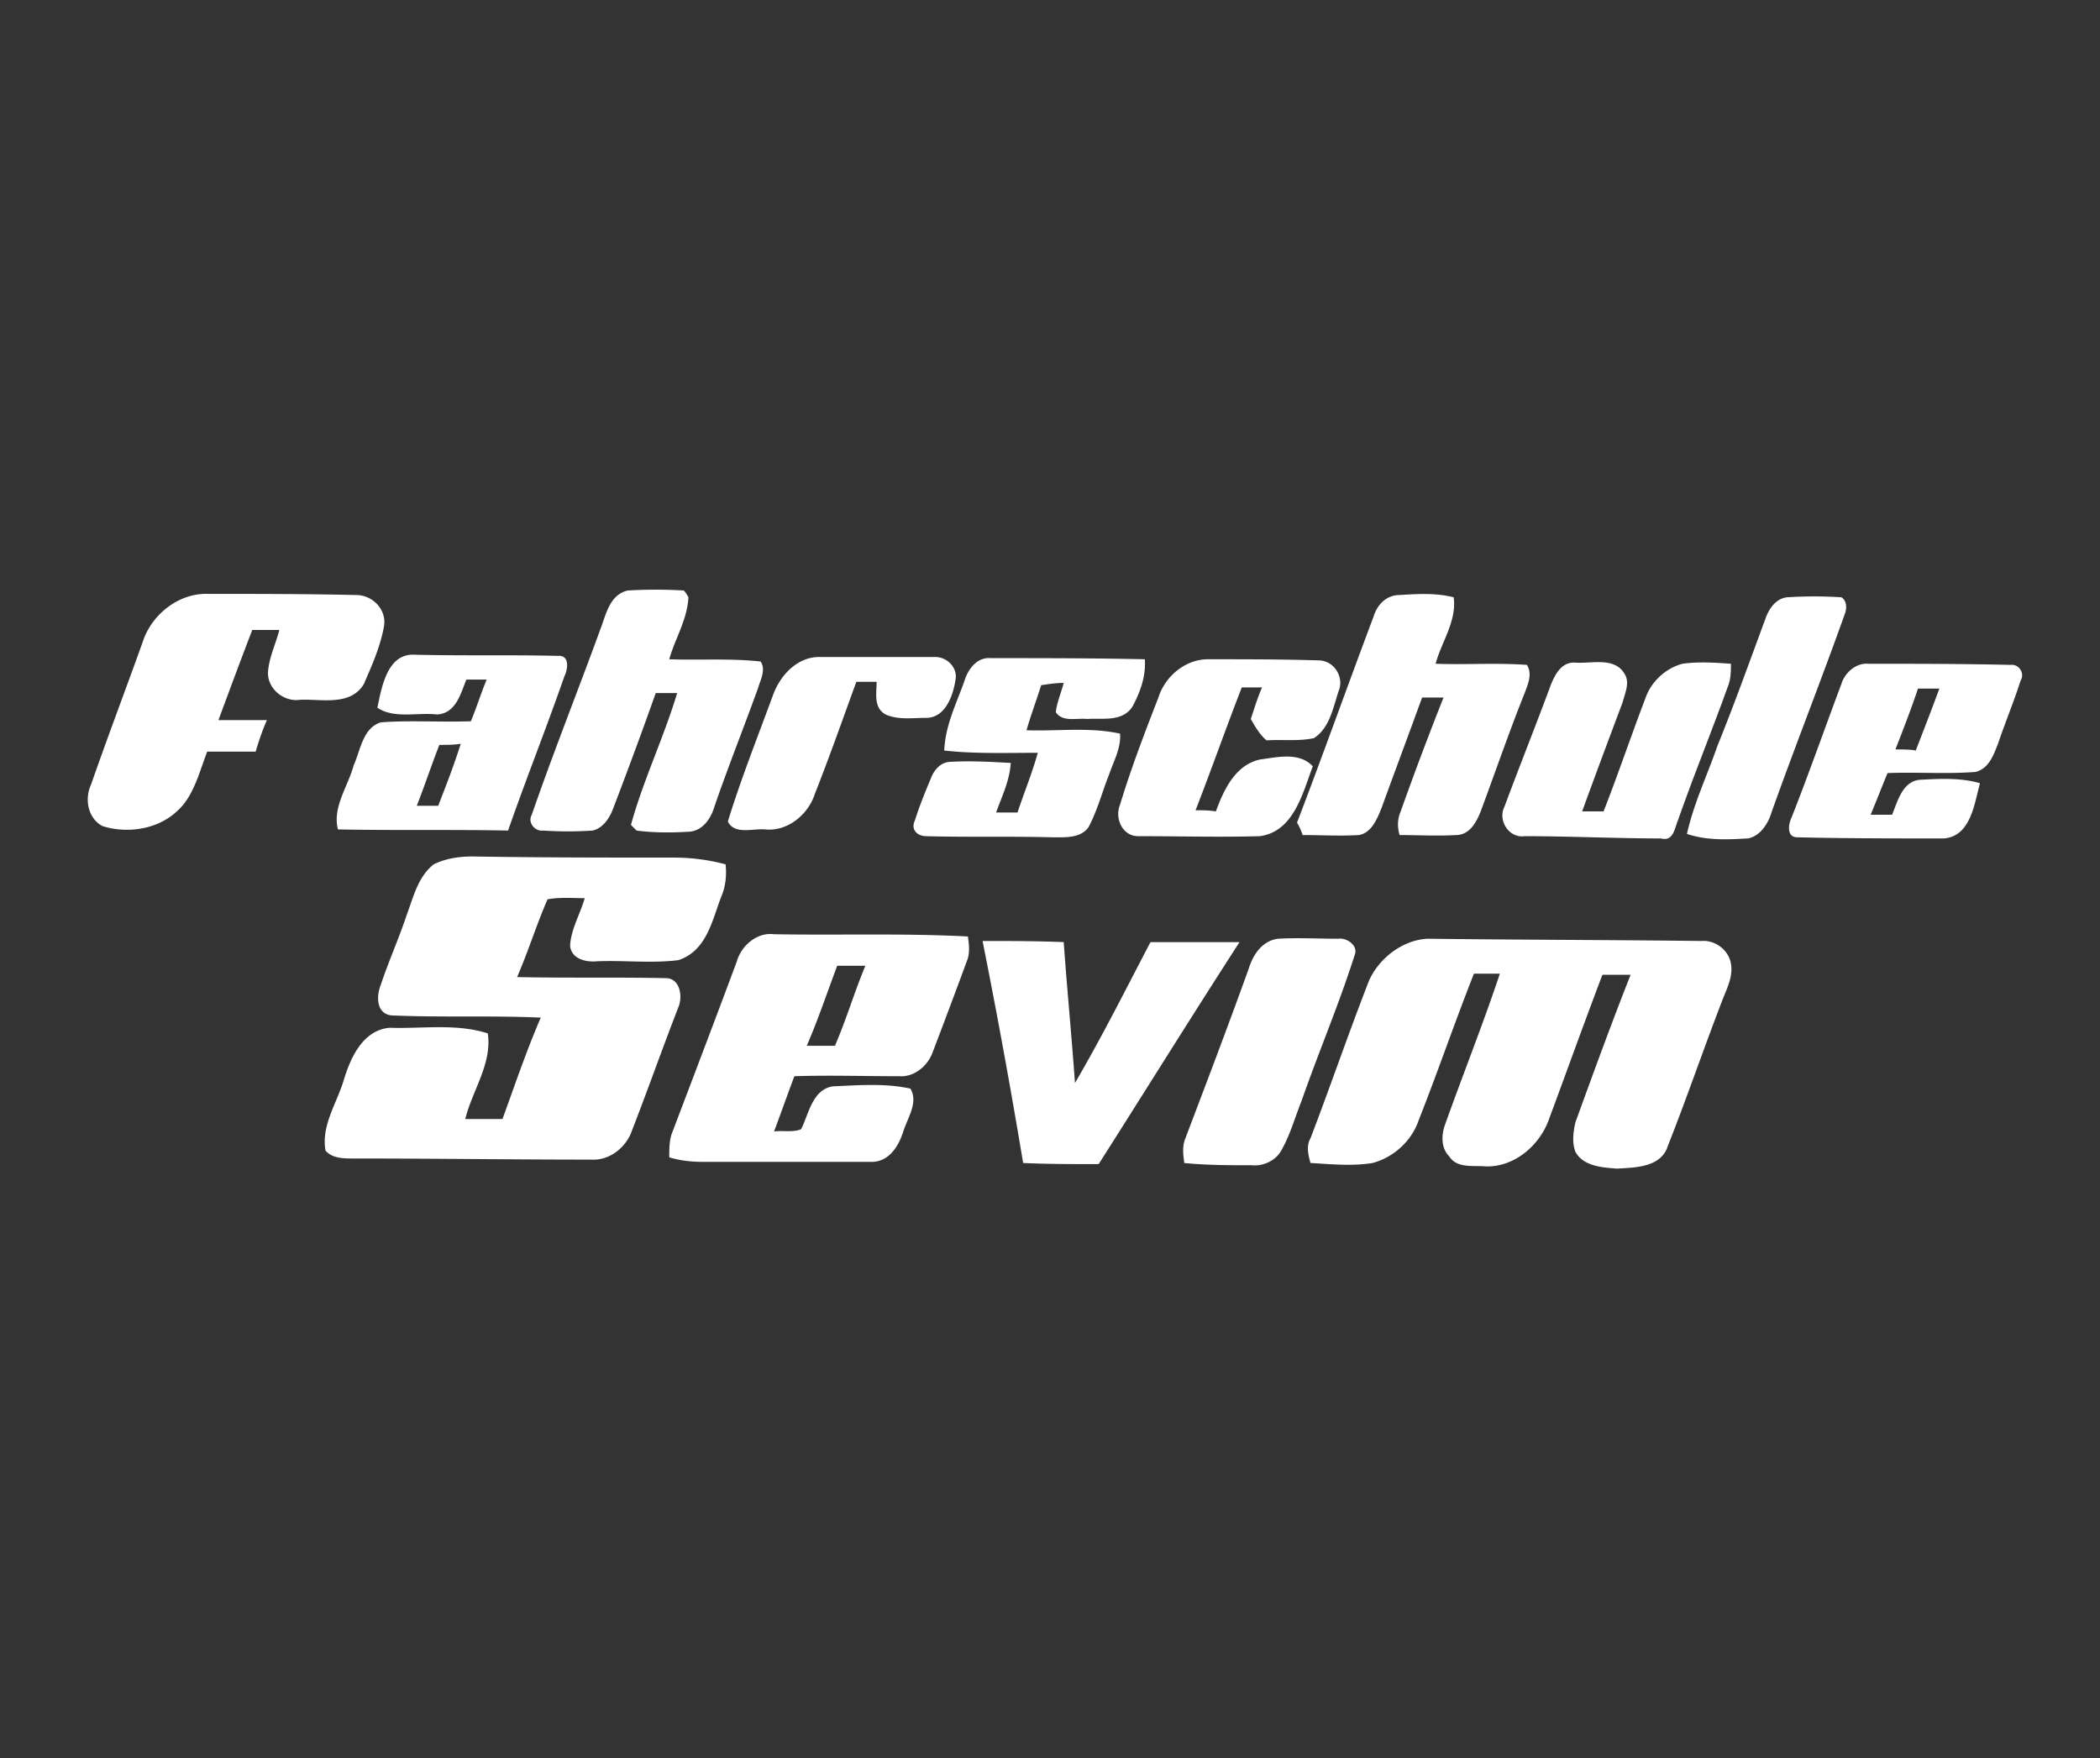
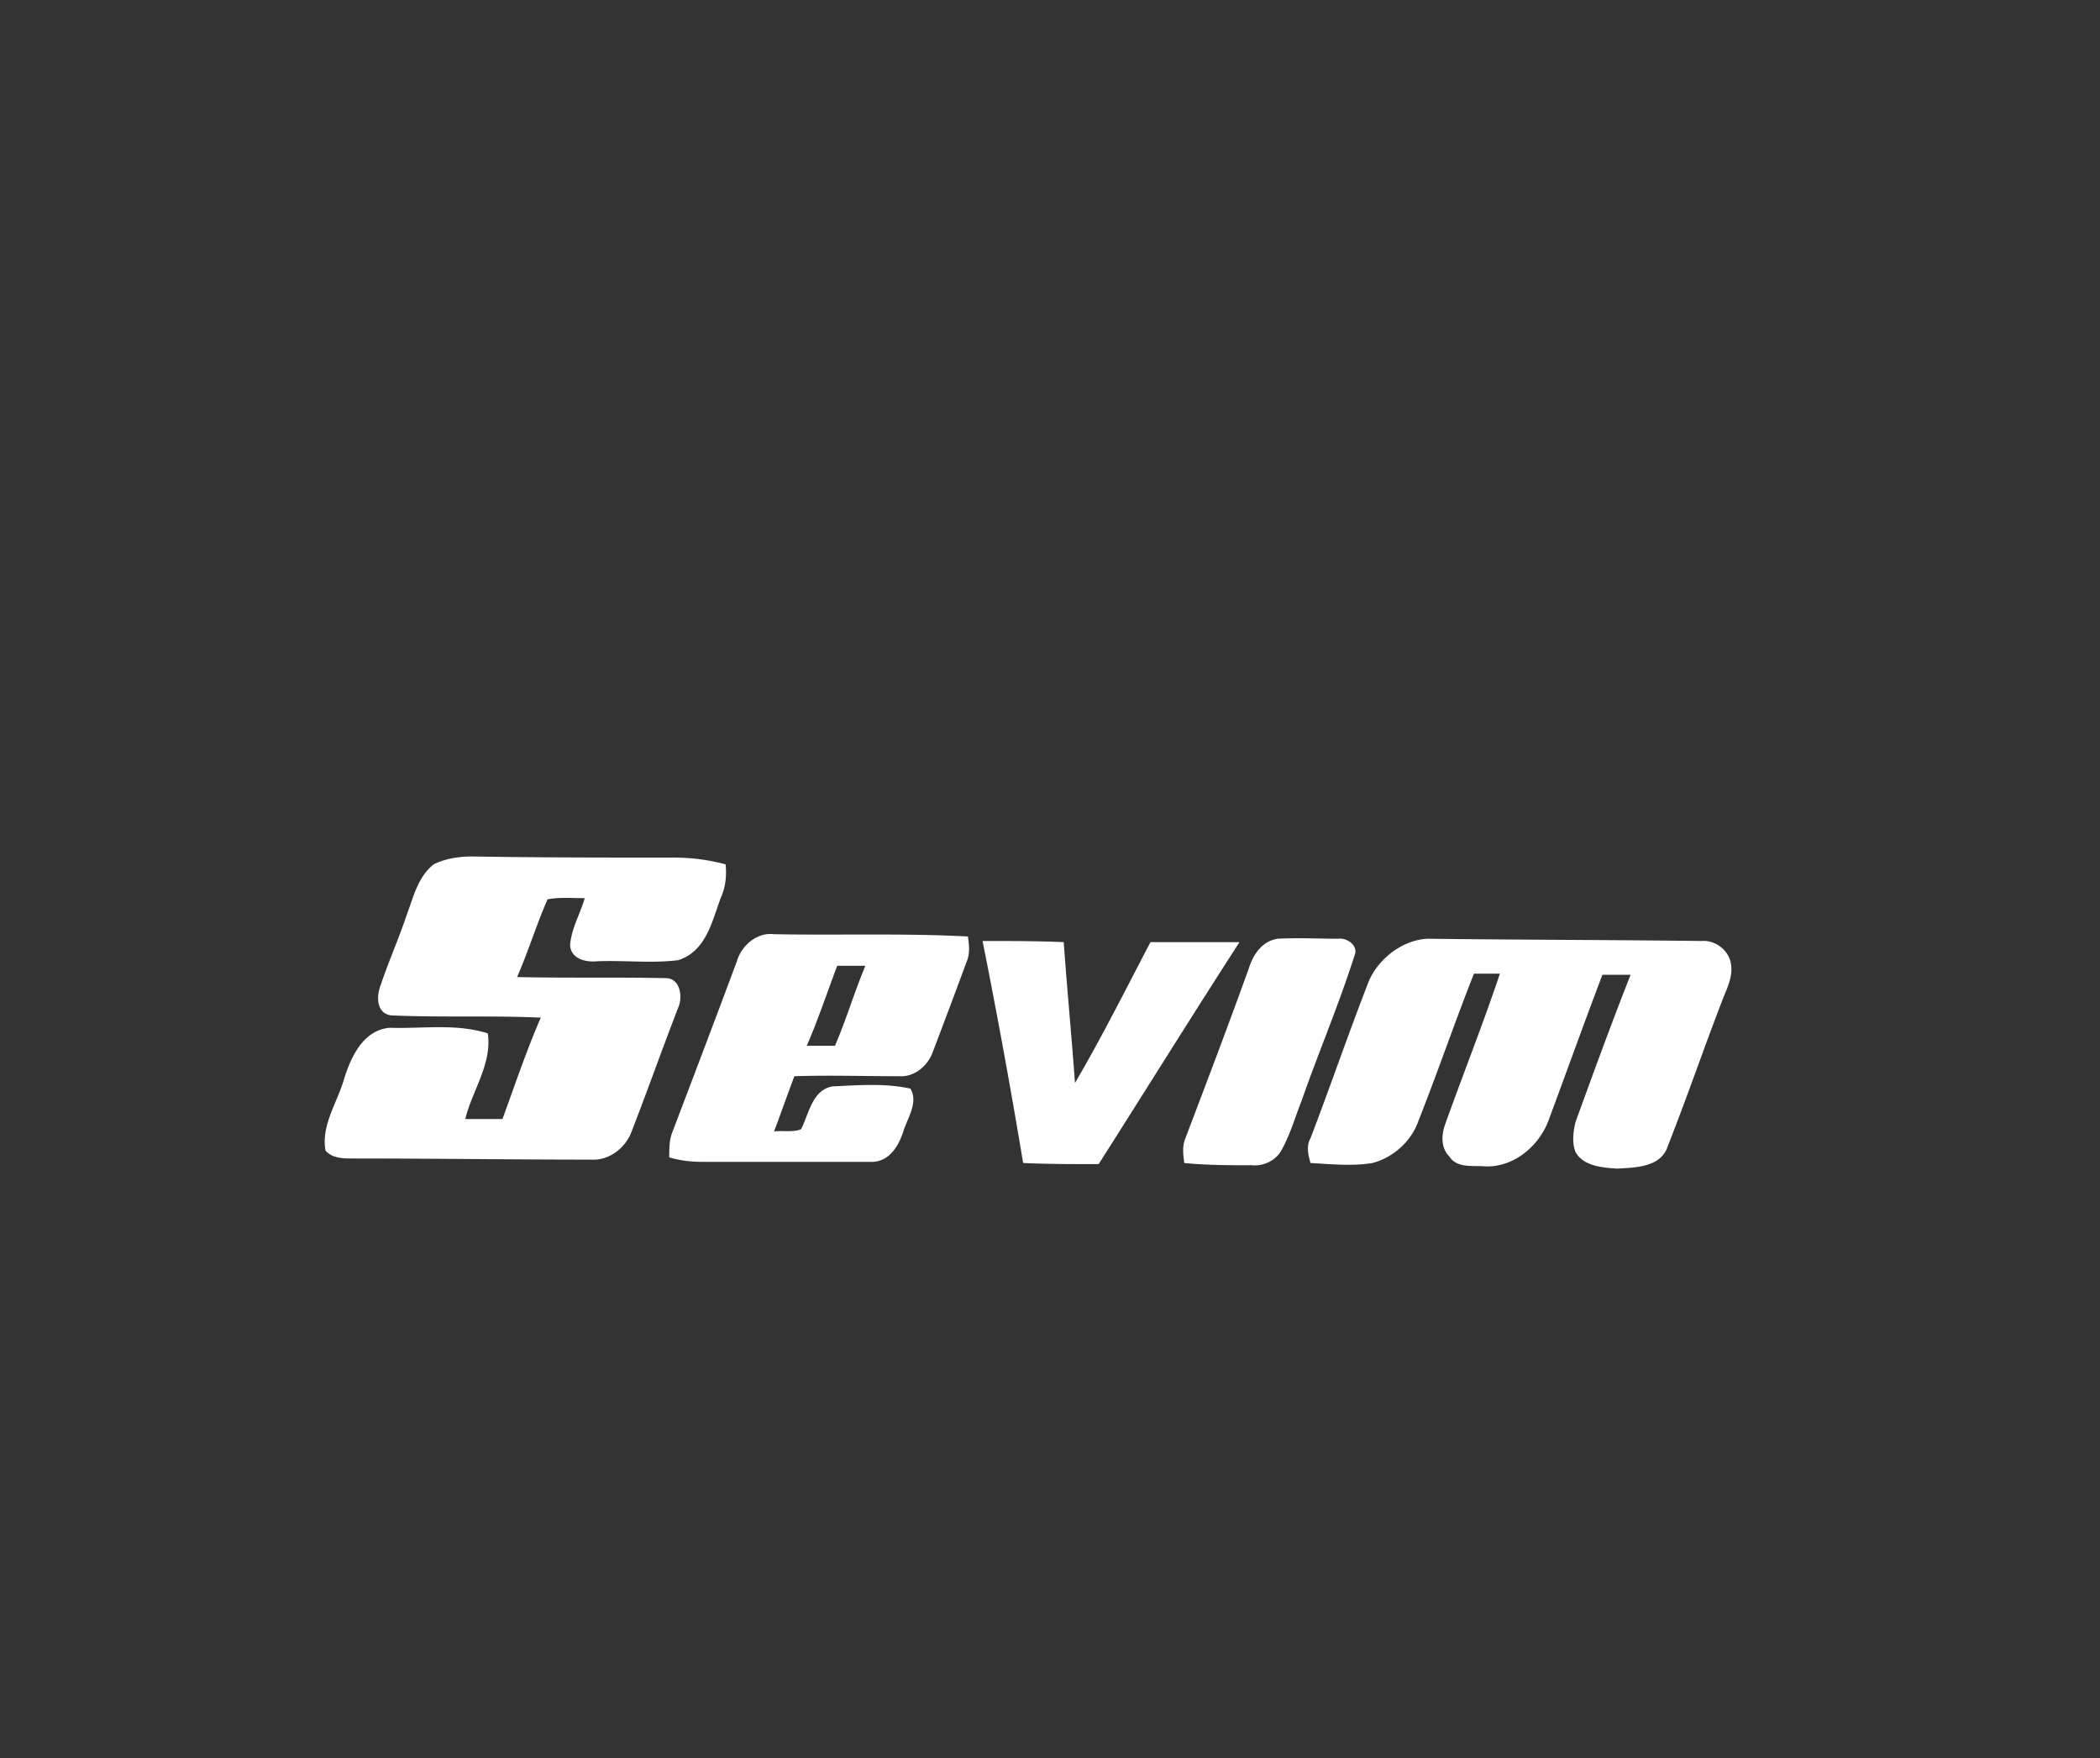
<svg xmlns="http://www.w3.org/2000/svg" width="172" height="144" viewBox="0 0 172 144">
  <rect x="0" y="0" width="172" height="144" fill="#333333" stroke="none" />
  <g fill="#FFF" fill-rule="nonzero">
-     <path d="M49.185 51.508c.461-1.2.738-2.77 2.215-3.139a38.488 38.488 0 0 1 4.615 0c.093.093.277.37.37.554-.093 1.846-1.108 3.415-1.57 5.077 2.493.092 4.985-.092 7.477.185.462.646 0 1.477-.184 2.123-1.2 3.323-2.493 6.554-3.6 9.784-.277.923-.923 1.939-2.031 2.031-1.477.092-2.954.092-4.339-.092l-.461-.462c1.015-3.692 2.677-7.107 3.785-10.8h-1.754a395.31 395.31 0 0 1-3.508 9.508c-.277.738-.83 1.57-1.662 1.754a29.82 29.82 0 0 1-4.061 0c-.646.092-1.292-.646-.923-1.293 1.754-5.076 3.784-10.153 5.63-15.23zM11.708 52.523c.738-2.215 2.954-3.97 5.354-3.877 4.061 0 8.03 0 12.092.092 1.384 0 2.492 1.2 2.308 2.493-.277 1.661-1.016 3.323-1.662 4.8-1.108 1.846-3.508 1.2-5.262 1.292-1.292.185-2.676-.923-2.584-2.308.092-1.2.646-2.307.923-3.415h-2.215c-.924 2.4-1.847 4.892-2.77 7.385h3.97c-.37.83-.647 1.661-.924 2.584H16.97c-.646 1.662-1.107 3.693-2.492 4.893-1.57 1.476-4.062 1.846-6.092 1.2-1.2-.647-1.477-2.216-.923-3.416 1.384-3.97 2.861-7.846 4.246-11.723zM112.508 50.492c.277-.923 1.015-1.754 2.123-1.754 1.477-.092 2.954-.184 4.43.185.277 1.939-1.015 3.692-1.476 5.446 2.492.093 4.984-.092 7.477.093.461.738.092 1.569-.185 2.307-1.292 3.231-2.4 6.462-3.6 9.693-.37.923-.923 1.938-2.03 1.938-1.57.092-3.047 0-4.616 0-.185-.646-.185-1.292.092-1.938a278.188 278.188 0 0 1 3.508-9.324h-1.754c-1.108 3.047-2.215 6-3.323 9.047-.37.923-.83 2.03-1.846 2.215-1.57.092-3.139 0-4.616 0-.092-.277-.277-.738-.461-1.015 2.123-5.539 4.154-11.262 6.277-16.893zM144.63 50.585c.278-.739.832-1.57 1.755-1.662a35.48 35.48 0 0 1 4.43 0c.462.277.462.923.277 1.385-1.938 5.446-4.061 10.8-6 16.246-.277.923-.923 1.938-1.938 2.123-1.662.092-3.323.185-4.985-.37.554-2.492 1.662-4.8 2.493-7.2 1.384-3.415 2.676-7.015 3.969-10.522zM30.908 57.97c.369-1.755.83-4.524 3.138-4.34 3.877.093 7.754 0 11.63.093 1.016-.092.832 1.108.555 1.662-1.477 4.246-3.139 8.4-4.616 12.646-4.615-.093-9.323 0-13.938-.093-.462-1.846.83-3.507 1.292-5.261.554-1.2.739-3.046 2.216-3.508 2.4-.184 4.892 0 7.384-.092.462-1.108.831-2.308 1.293-3.415H38.2c-.462 1.107-.83 2.769-2.4 2.861-1.662-.185-3.508.37-4.892-.554zm5.077 3.045c-.647 1.662-1.2 3.323-1.847 4.985h1.754c.646-1.662 1.293-3.323 1.846-5.077-.553.092-1.107.092-1.753.092zM63.308 56.954c.554-1.57 1.938-3.139 3.784-3.139H76.6c1.015 0 1.846.923 1.662 1.847-.185 1.292-.831 3.138-2.4 3.138-1.108 0-2.308.185-3.324-.277-1.015-.554-.738-1.754-.738-2.677h-1.662c-1.107 3.046-2.215 6.185-3.415 9.23-.554 1.662-2.215 3.047-4.061 2.862-1.016-.092-2.493.462-3.047-.646 1.016-3.323 2.4-6.83 3.693-10.338zM79 55.754c.277-.923 1.015-1.939 2.123-1.846 4.246 0 8.4 0 12.646.092.093 1.385-.369 2.677-1.015 3.877-.83 1.292-2.492.923-3.692 1.015-.924-.092-2.031.277-2.585-.554.092-.83.461-1.661.646-2.4-.646 0-1.2.093-1.846.185-.37 1.2-.83 2.4-1.2 3.692 2.492.093 5.17-.277 7.661.277.093 1.2-.553 2.308-.923 3.416-.553 1.384-.923 2.861-1.661 4.246-.646.923-1.939.83-2.954.83-3.415-.092-6.923 0-10.338-.092-.739 0-1.293-.554-.924-1.292.37-1.2.831-2.308 1.293-3.415.277-.739.83-1.385 1.661-1.385 1.662-.092 3.231 0 4.893.092-.093 1.477-.739 2.77-1.2 4.062h1.753c.554-1.662 1.2-3.23 1.662-4.892-2.585 0-5.17.092-7.662-.185.093-2.123 1.016-3.877 1.662-5.723zM94.877 57.138C95.43 55.385 97.092 54 98.938 54c3.047 0 6.093 0 9.047.092 1.292 0 2.123 1.385 1.661 2.493-.461 1.384-.738 3.046-2.03 3.877-1.293.276-2.585.092-3.878.184-.553-.461-.923-1.108-1.292-1.754.277-.83.554-1.754.923-2.584h-1.661c-1.293 3.323-2.493 6.738-3.785 10.061.554 0 1.108 0 1.662.093.646-1.754 1.569-3.785 3.6-4.247 1.384-.184 3.23-.646 4.338.554-.83 2.216-1.57 5.354-4.338 5.723-3.323.093-6.647 0-9.97 0-1.292 0-1.938-1.477-1.477-2.584.924-3.046 2.031-5.908 3.139-8.77zM126.908 56.4c.369-1.015.923-2.215 2.123-2.123 1.292.092 3.138-.462 3.969.83.554.74.092 1.662-.092 2.4-1.108 2.955-2.216 5.908-3.323 8.955h1.753c1.2-3.047 2.216-6.093 3.416-9.231.461-1.385 1.661-2.493 3.046-2.862 1.292-.184 2.677-.092 3.97 0 0 .646 0 1.293-.278 1.939-1.292 3.6-2.769 7.2-4.061 10.892-.277.646-.37 1.754-1.385 1.477-3.692 0-7.477-.185-11.17-.185-1.291.185-2.214-1.292-1.66-2.4 1.2-3.23 2.492-6.461 3.692-9.692zM150.815 56.03c.277-.922 1.2-1.753 2.216-1.66 3.877 0 7.754 0 11.63.092.739-.093 1.2.738.831 1.292-.554 1.754-1.292 3.508-1.846 5.17-.37.922-.738 2.03-1.846 2.307-2.4.184-4.8 0-7.2.092-.462 1.108-.923 2.308-1.385 3.415h1.754c.462-1.107.831-2.676 2.216-2.861 1.661-.092 3.415-.185 4.984.277-.461 1.661-.738 4.338-2.954 4.523-3.969 0-8.03 0-12-.092-.923 0-.738-1.108-.461-1.662 1.384-3.508 2.677-7.2 4.061-10.892zm6.277.37c-.554 1.662-1.2 3.323-1.846 4.985.462 0 1.292 0 1.662.092.646-1.662 1.292-3.323 1.938-5.077h-1.754z" />
    <g>
      <path d="M35.523 70.8c.923-.462 2.03-.646 3.139-.646 5.538.092 10.984.092 16.523.092 1.477 0 2.861.185 4.246.554.092.923 0 1.846-.37 2.677-.738 1.938-1.2 4.43-3.507 5.17-2.216.276-4.43 0-6.646.091-.923.093-2.123-.184-2.216-1.292.093-1.384.831-2.584 1.2-3.877-1.015 0-2.03-.092-3.046.093-.923 2.123-1.57 4.246-2.492 6.369 4.061.092 8.123 0 12.277.092 1.107.092 1.292 1.57.923 2.4-1.292 3.323-2.492 6.739-3.785 10.062-.461 1.384-1.846 2.492-3.323 2.4-6.461 0-12.923-.093-19.477-.093-.83 0-1.754 0-2.307-.646-.37-2.03.923-3.877 1.476-5.723.554-1.846 1.57-4.154 3.785-4.338 2.677.092 5.446-.37 8.03.461.37 2.492-1.291 4.708-1.845 7.016h3.046c1.015-2.77 1.938-5.539 3.138-8.308-4.061-.185-8.215 0-12.277-.185-1.2-.184-1.2-1.569-.83-2.492.646-1.939 1.477-3.785 2.123-5.723.554-1.477.923-3.139 2.215-4.154zM60.354 78.738c.37-1.292 1.661-2.4 3.046-2.215 5.262.092 10.615-.092 15.877.185.092.646.185 1.384-.092 2.03a639.666 639.666 0 0 1-2.77 7.385c-.369 1.108-1.477 2.123-2.769 2.03-2.861 0-5.723-.091-8.584 0-.554 1.478-1.108 3.047-1.662 4.524.738-.092 1.57.092 2.215-.185.647-1.292.923-3.23 2.585-3.507 2.123-.093 4.246-.277 6.37.184.645 1.108-.185 2.308-.555 3.416-.369 1.2-1.107 2.492-2.492 2.584H57.585c-.923 0-1.847-.092-2.77-.369 0-.738 0-1.477.277-2.123 1.754-4.615 3.508-9.23 5.262-13.939zm8.215.37c-.83 2.215-1.569 4.43-2.492 6.554h2.308c.923-2.124 1.569-4.339 2.492-6.554h-2.308zM116.938 76.892c7.477.093 14.954.093 22.431.185 1.108-.092 2.216.738 2.4 1.846.185 1.015-.277 1.939-.646 2.862-1.57 4.061-2.954 8.123-4.523 12.092-.554 1.754-2.677 1.754-4.154 1.846-1.2-.092-2.77-.185-3.415-1.385-.277-.738-.185-1.569 0-2.4 1.477-4.061 2.954-8.123 4.523-12.092h-2.308c-1.477 3.877-2.861 7.754-4.338 11.723-.739 2.216-2.862 4.062-5.262 3.97-1.015-.093-2.308.184-2.954-.831-.646-.646-.646-1.662-.369-2.493 1.477-4.153 3.139-8.307 4.523-12.461h-2.123c-1.57 3.97-2.954 8.03-4.523 12-.554 1.661-2.03 3.046-3.785 3.508-1.661.276-3.415.092-5.077 0-.184-.647-.369-1.385 0-2.031 1.662-4.339 3.139-8.677 4.8-12.923.831-1.846 2.77-3.323 4.8-3.416zM80.477 77.077c2.215 0 4.43 0 6.646.092.277 3.877.646 7.662.923 11.539 2.216-3.785 4.154-7.662 6.185-11.539h7.292c-3.877 6-7.661 12.093-11.538 18.185-2.031 0-4.154 0-6.185-.092a574.74 574.74 0 0 0-3.323-18.185zM102.262 79.385c.369-1.2 1.107-2.308 2.4-2.493 1.661-.092 3.323 0 4.984 0 .646-.092 1.662.554 1.292 1.385-1.292 4.061-2.953 7.938-4.338 11.908-.554 1.384-.923 2.769-1.662 4.061-.461.83-1.476 1.292-2.4 1.2-1.846 0-3.692 0-5.538-.184-.092-.647-.185-1.385.092-2.031 1.754-4.616 3.508-9.231 5.17-13.846z" />
    </g>
  </g>
</svg>